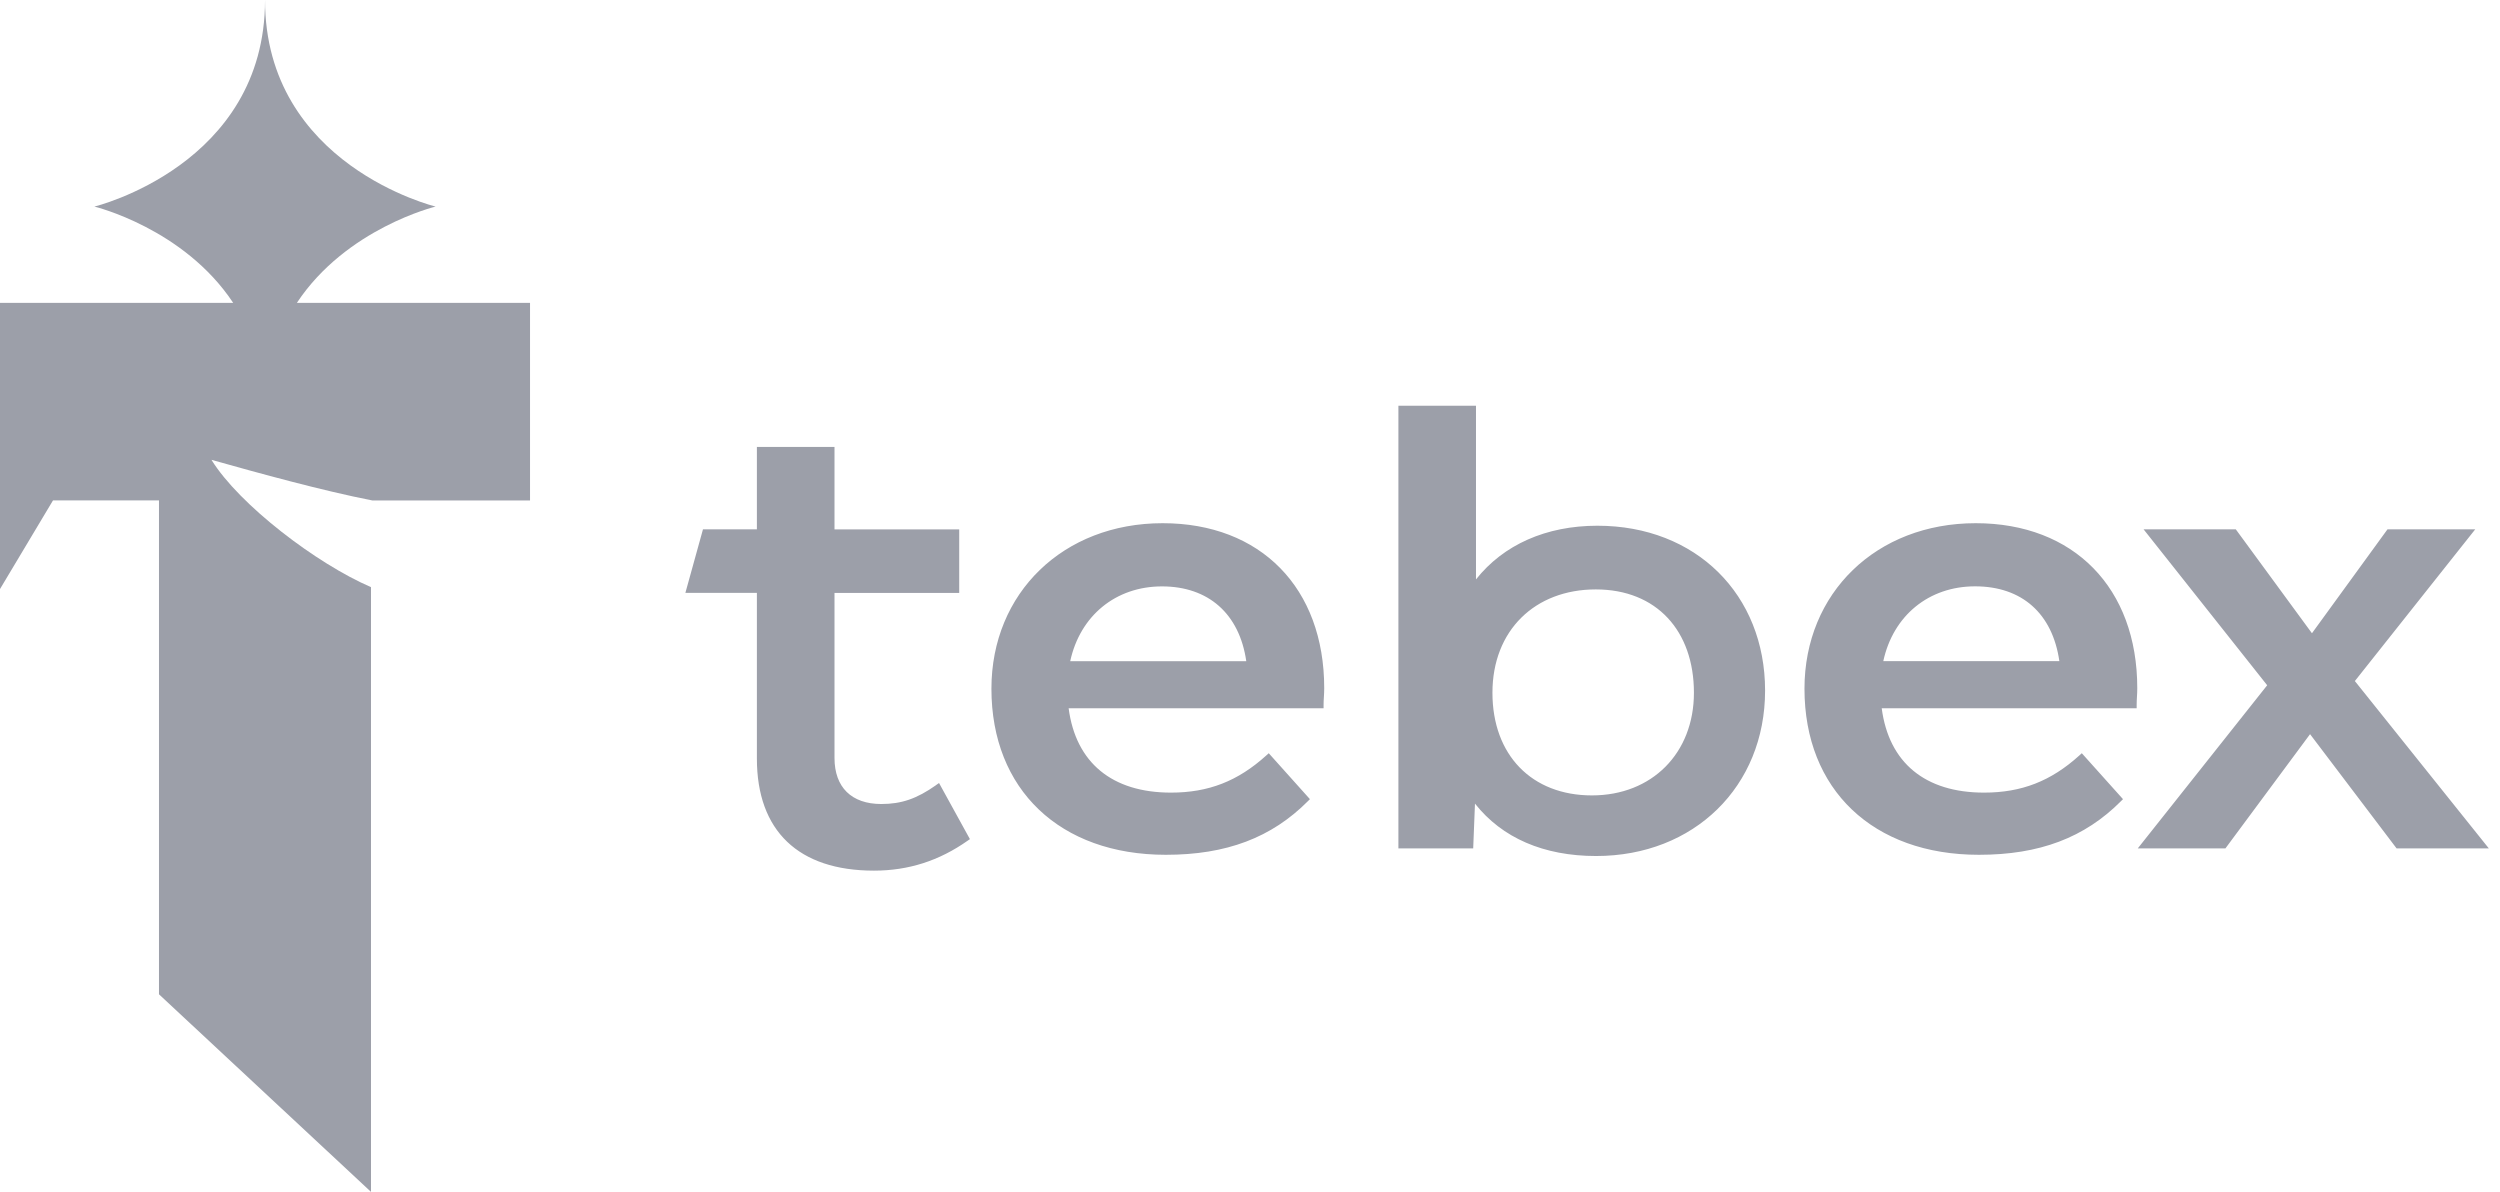
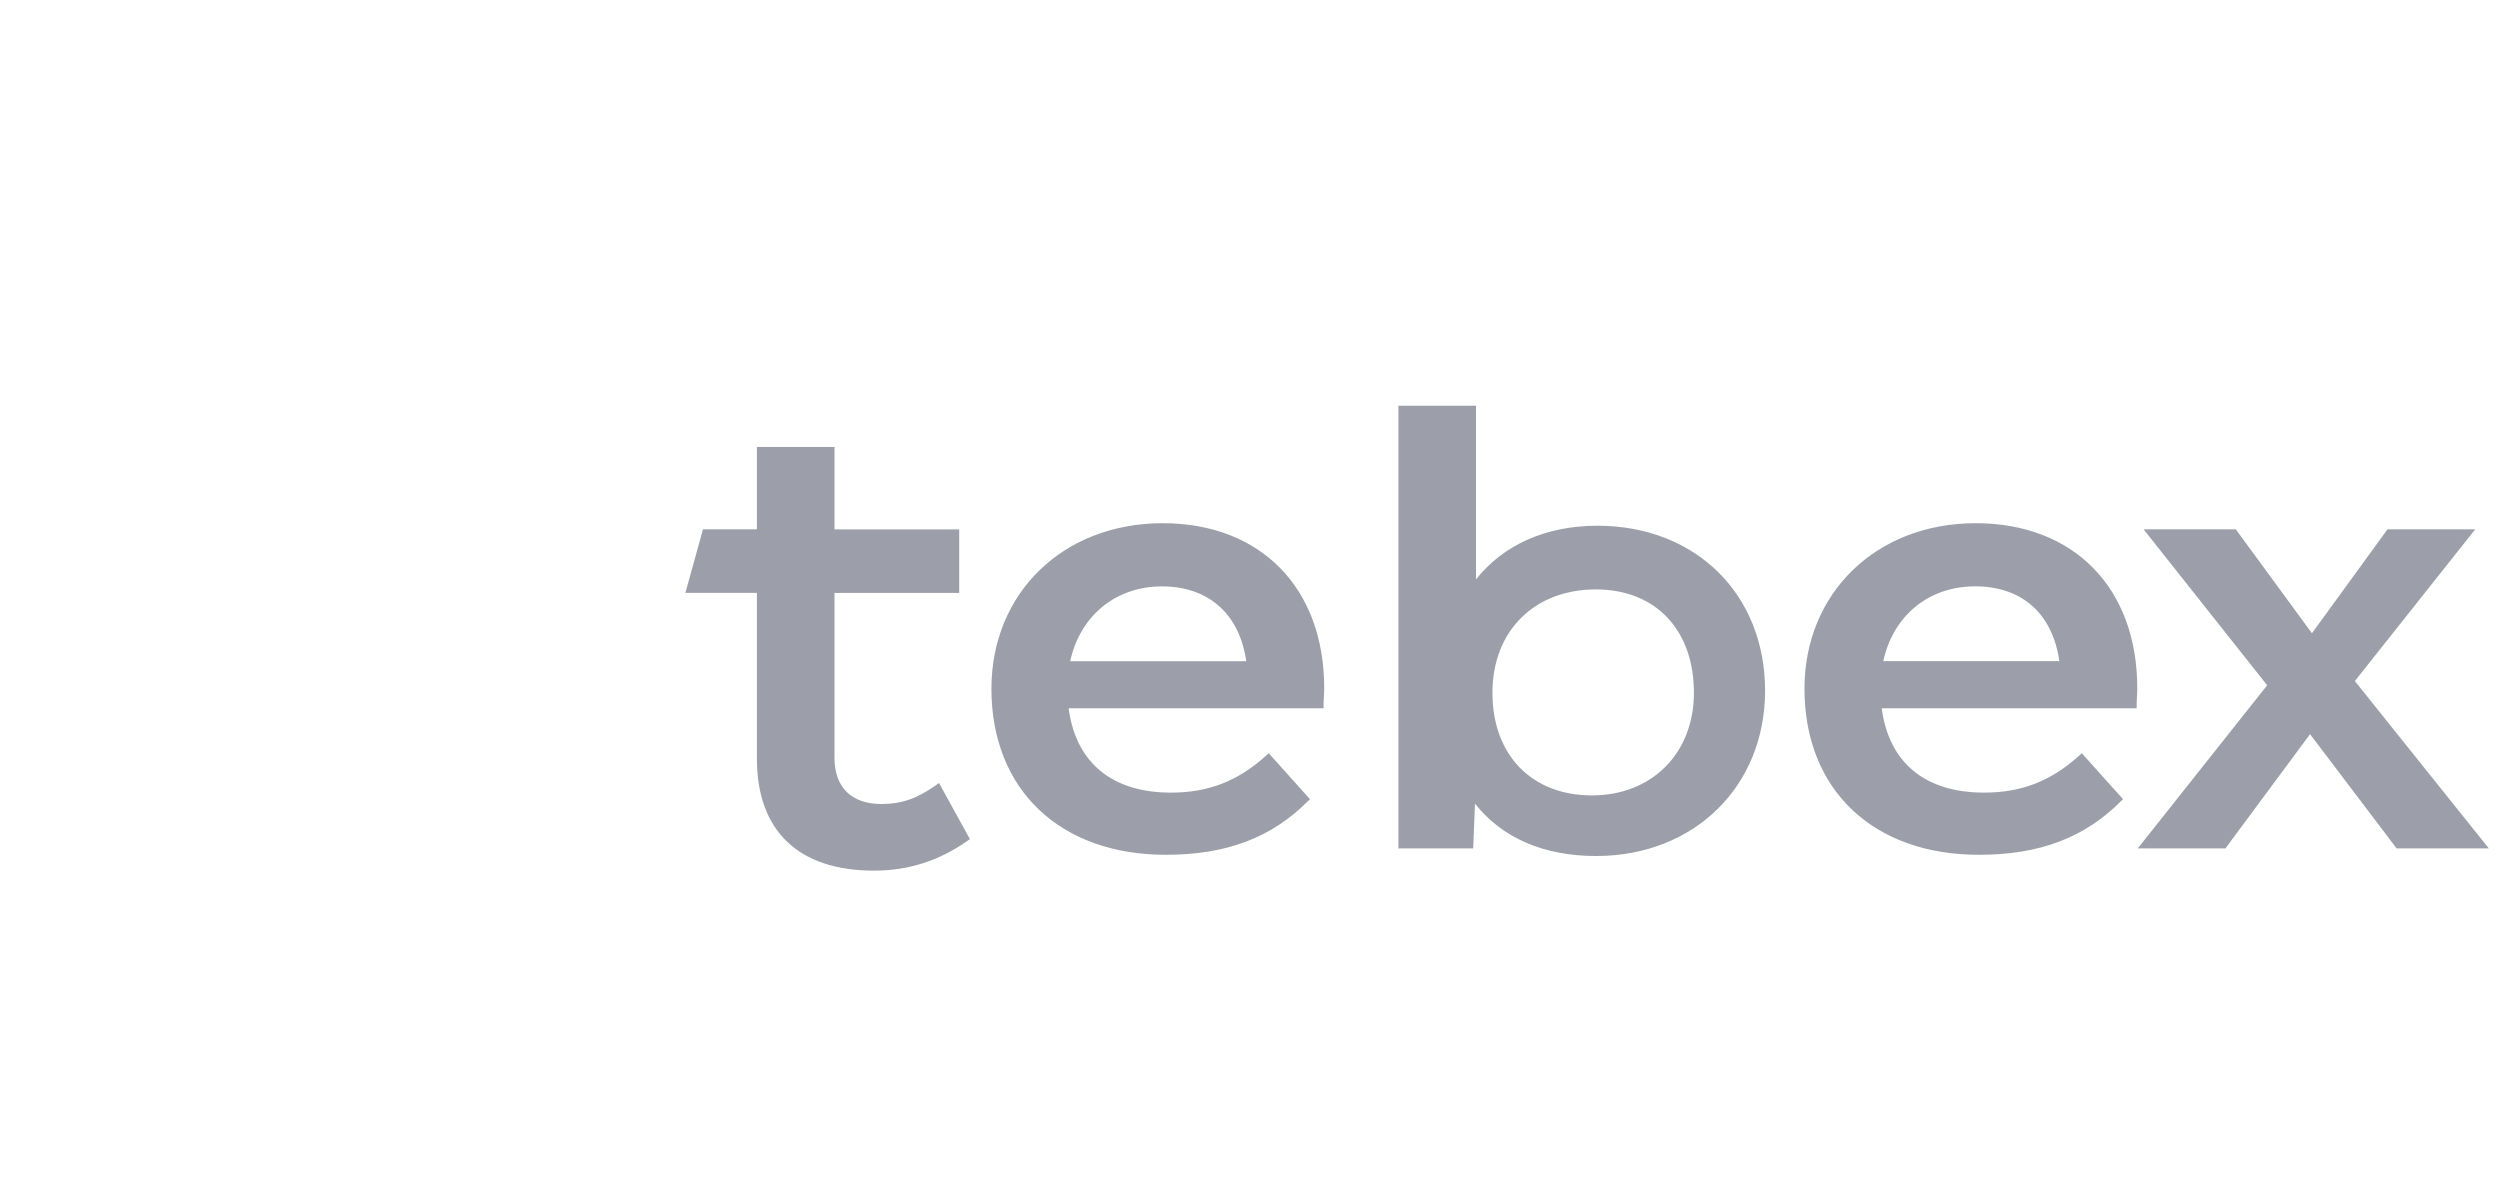
<svg xmlns="http://www.w3.org/2000/svg" width="86" height="41" viewBox="0 0 86 41" fill="none">
-   <path d="M10.213 10.418C11.911 7.85 14.985 7.106 14.985 7.106C14.985 7.106 9.117 5.684 9.117 0C9.117 5.684 3.247 7.106 3.247 7.106C3.247 7.106 6.322 7.85 8.021 10.418H0V20.263L1.823 17.214H5.469V34.204L12.762 41V20.197C10.902 19.398 8.231 17.367 7.274 15.818C8.908 16.278 11.1 16.882 12.806 17.215H18.233V10.418H10.213Z" fill="#9C9FA9" />
  <g clip-path="url(#clip0_961_3858)">
    <path fill-rule="evenodd" clip-rule="evenodd" d="M50.774 19.932C51.718 18.739 53.187 18.085 54.949 18.085H54.951C58.347 18.085 60.719 20.458 60.719 23.756C60.719 27.055 58.276 29.447 54.906 29.447C53.104 29.447 51.67 28.825 50.739 27.644L50.678 29.184H48.105V13.957H50.774V19.932ZM54.762 27.362C56.829 27.362 58.271 25.909 58.271 23.831C58.271 21.703 56.988 20.276 54.895 20.276C52.802 20.276 51.34 21.685 51.34 23.831C51.34 25.976 52.695 27.362 54.762 27.362ZM32.199 27.01C31.537 27.477 31.011 27.658 30.317 27.658C29.294 27.658 28.707 27.083 28.707 26.076V20.397H32.997V18.212H28.707V15.374H26.037V18.21H24.182L23.577 20.395H26.037V26.096C26.037 28.582 27.467 29.95 30.064 29.95C31.25 29.95 32.307 29.612 33.293 28.916L33.365 28.866L32.303 26.936L32.199 27.008V27.01ZM39.994 17.998C36.58 17.998 34.105 20.393 34.105 23.692C34.105 27.163 36.461 29.405 40.105 29.405C42.187 29.405 43.743 28.817 44.996 27.556L45.061 27.491L43.645 25.911L43.56 25.988C42.583 26.871 41.574 27.266 40.281 27.266C38.254 27.266 37.007 26.237 36.761 24.364H45.531V24.263C45.531 24.163 45.535 24.068 45.542 23.973C45.548 23.875 45.553 23.776 45.553 23.672C45.553 20.226 43.37 17.998 39.994 17.998ZM36.815 22.746C37.155 21.178 38.382 20.172 39.972 20.172C41.563 20.172 42.637 21.108 42.872 22.746H36.815ZM67.964 17.998C64.55 17.998 62.074 20.393 62.074 23.692C62.074 27.163 64.43 29.405 68.075 29.405C70.157 29.405 71.712 28.817 72.966 27.556L73.031 27.491L71.614 25.911L71.529 25.988C70.553 26.871 69.543 27.266 68.251 27.266C66.223 27.266 64.977 26.237 64.731 24.364H73.501V24.263C73.501 24.163 73.505 24.068 73.511 23.973C73.518 23.875 73.522 23.776 73.522 23.672C73.522 20.226 71.34 17.998 67.964 17.998ZM67.942 20.17C69.556 20.17 70.607 21.106 70.842 22.744H64.785C65.124 21.176 66.352 20.17 67.942 20.17ZM85.147 18.21L81.007 23.428L85.615 29.184H82.442L79.466 25.255L76.555 29.184H73.54L77.991 23.573L73.74 18.21H76.912L79.531 21.784L82.129 18.21H85.147Z" fill="#9C9FA9" />
  </g>
  <defs>
    <clipPath id="clip0_961_3858">
      <rect width="62.038" height="15.993" fill="white" transform="translate(23.577 13.957)" />
    </clipPath>
  </defs>
</svg>